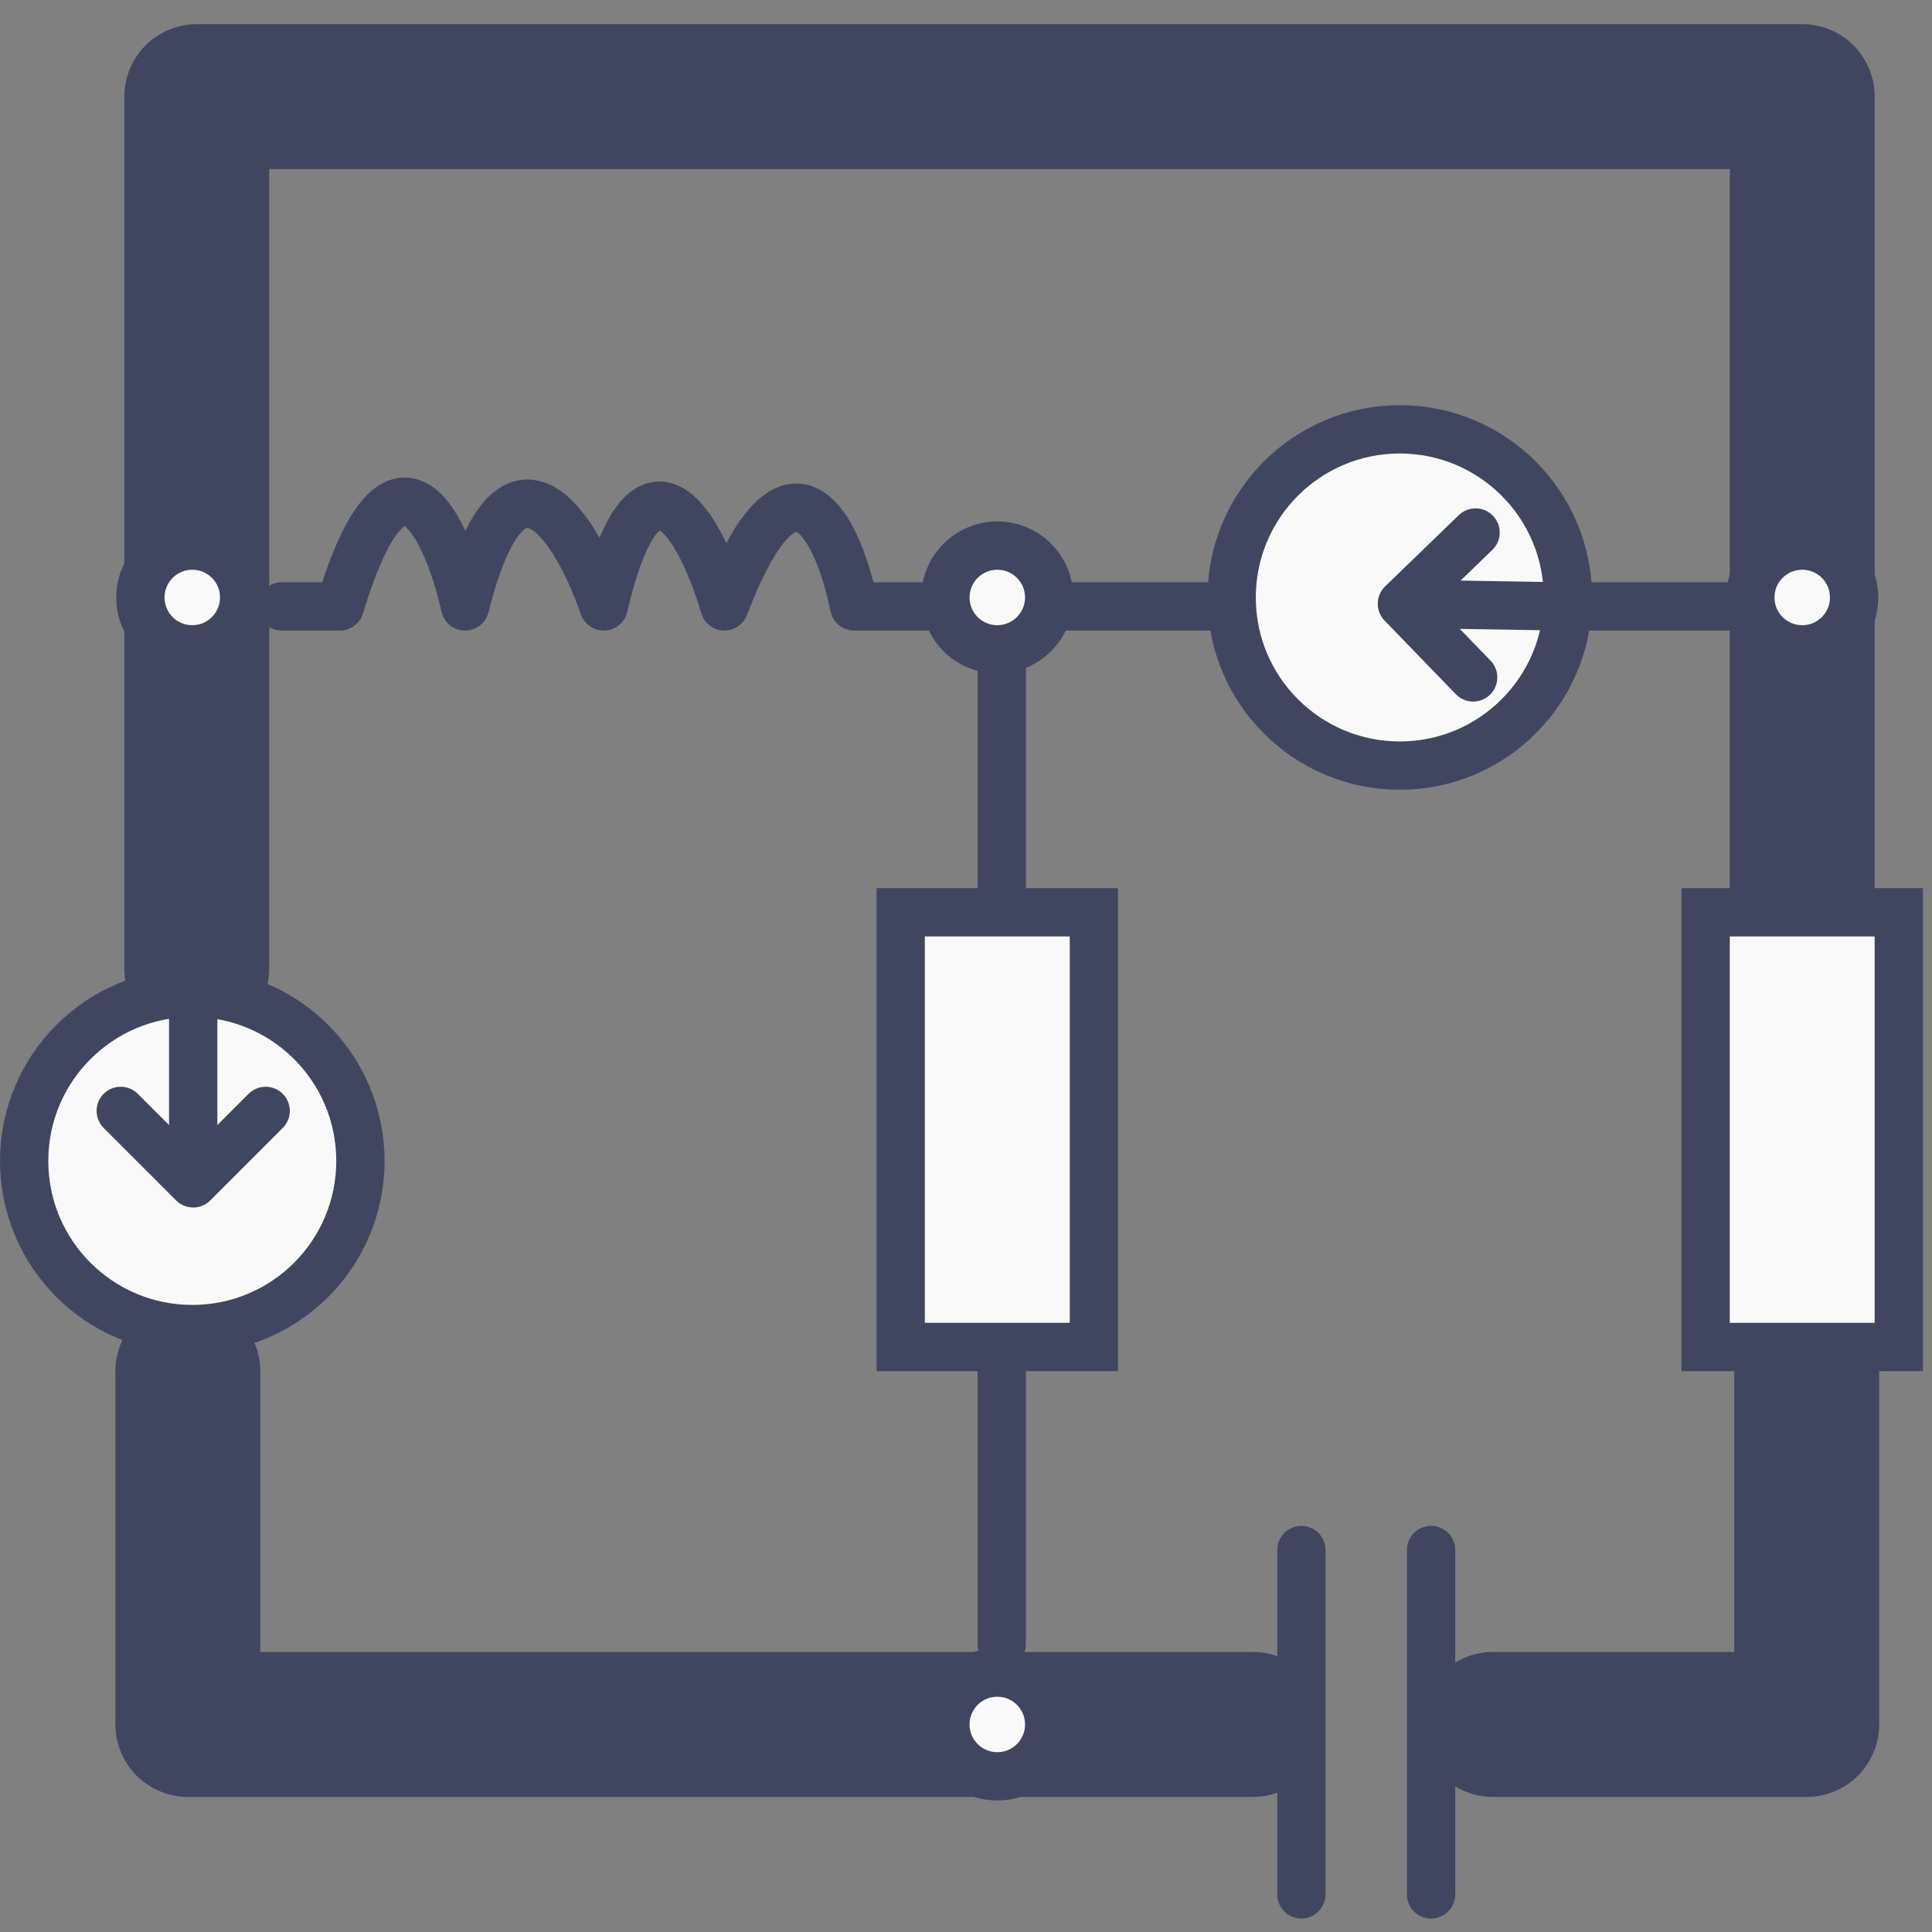
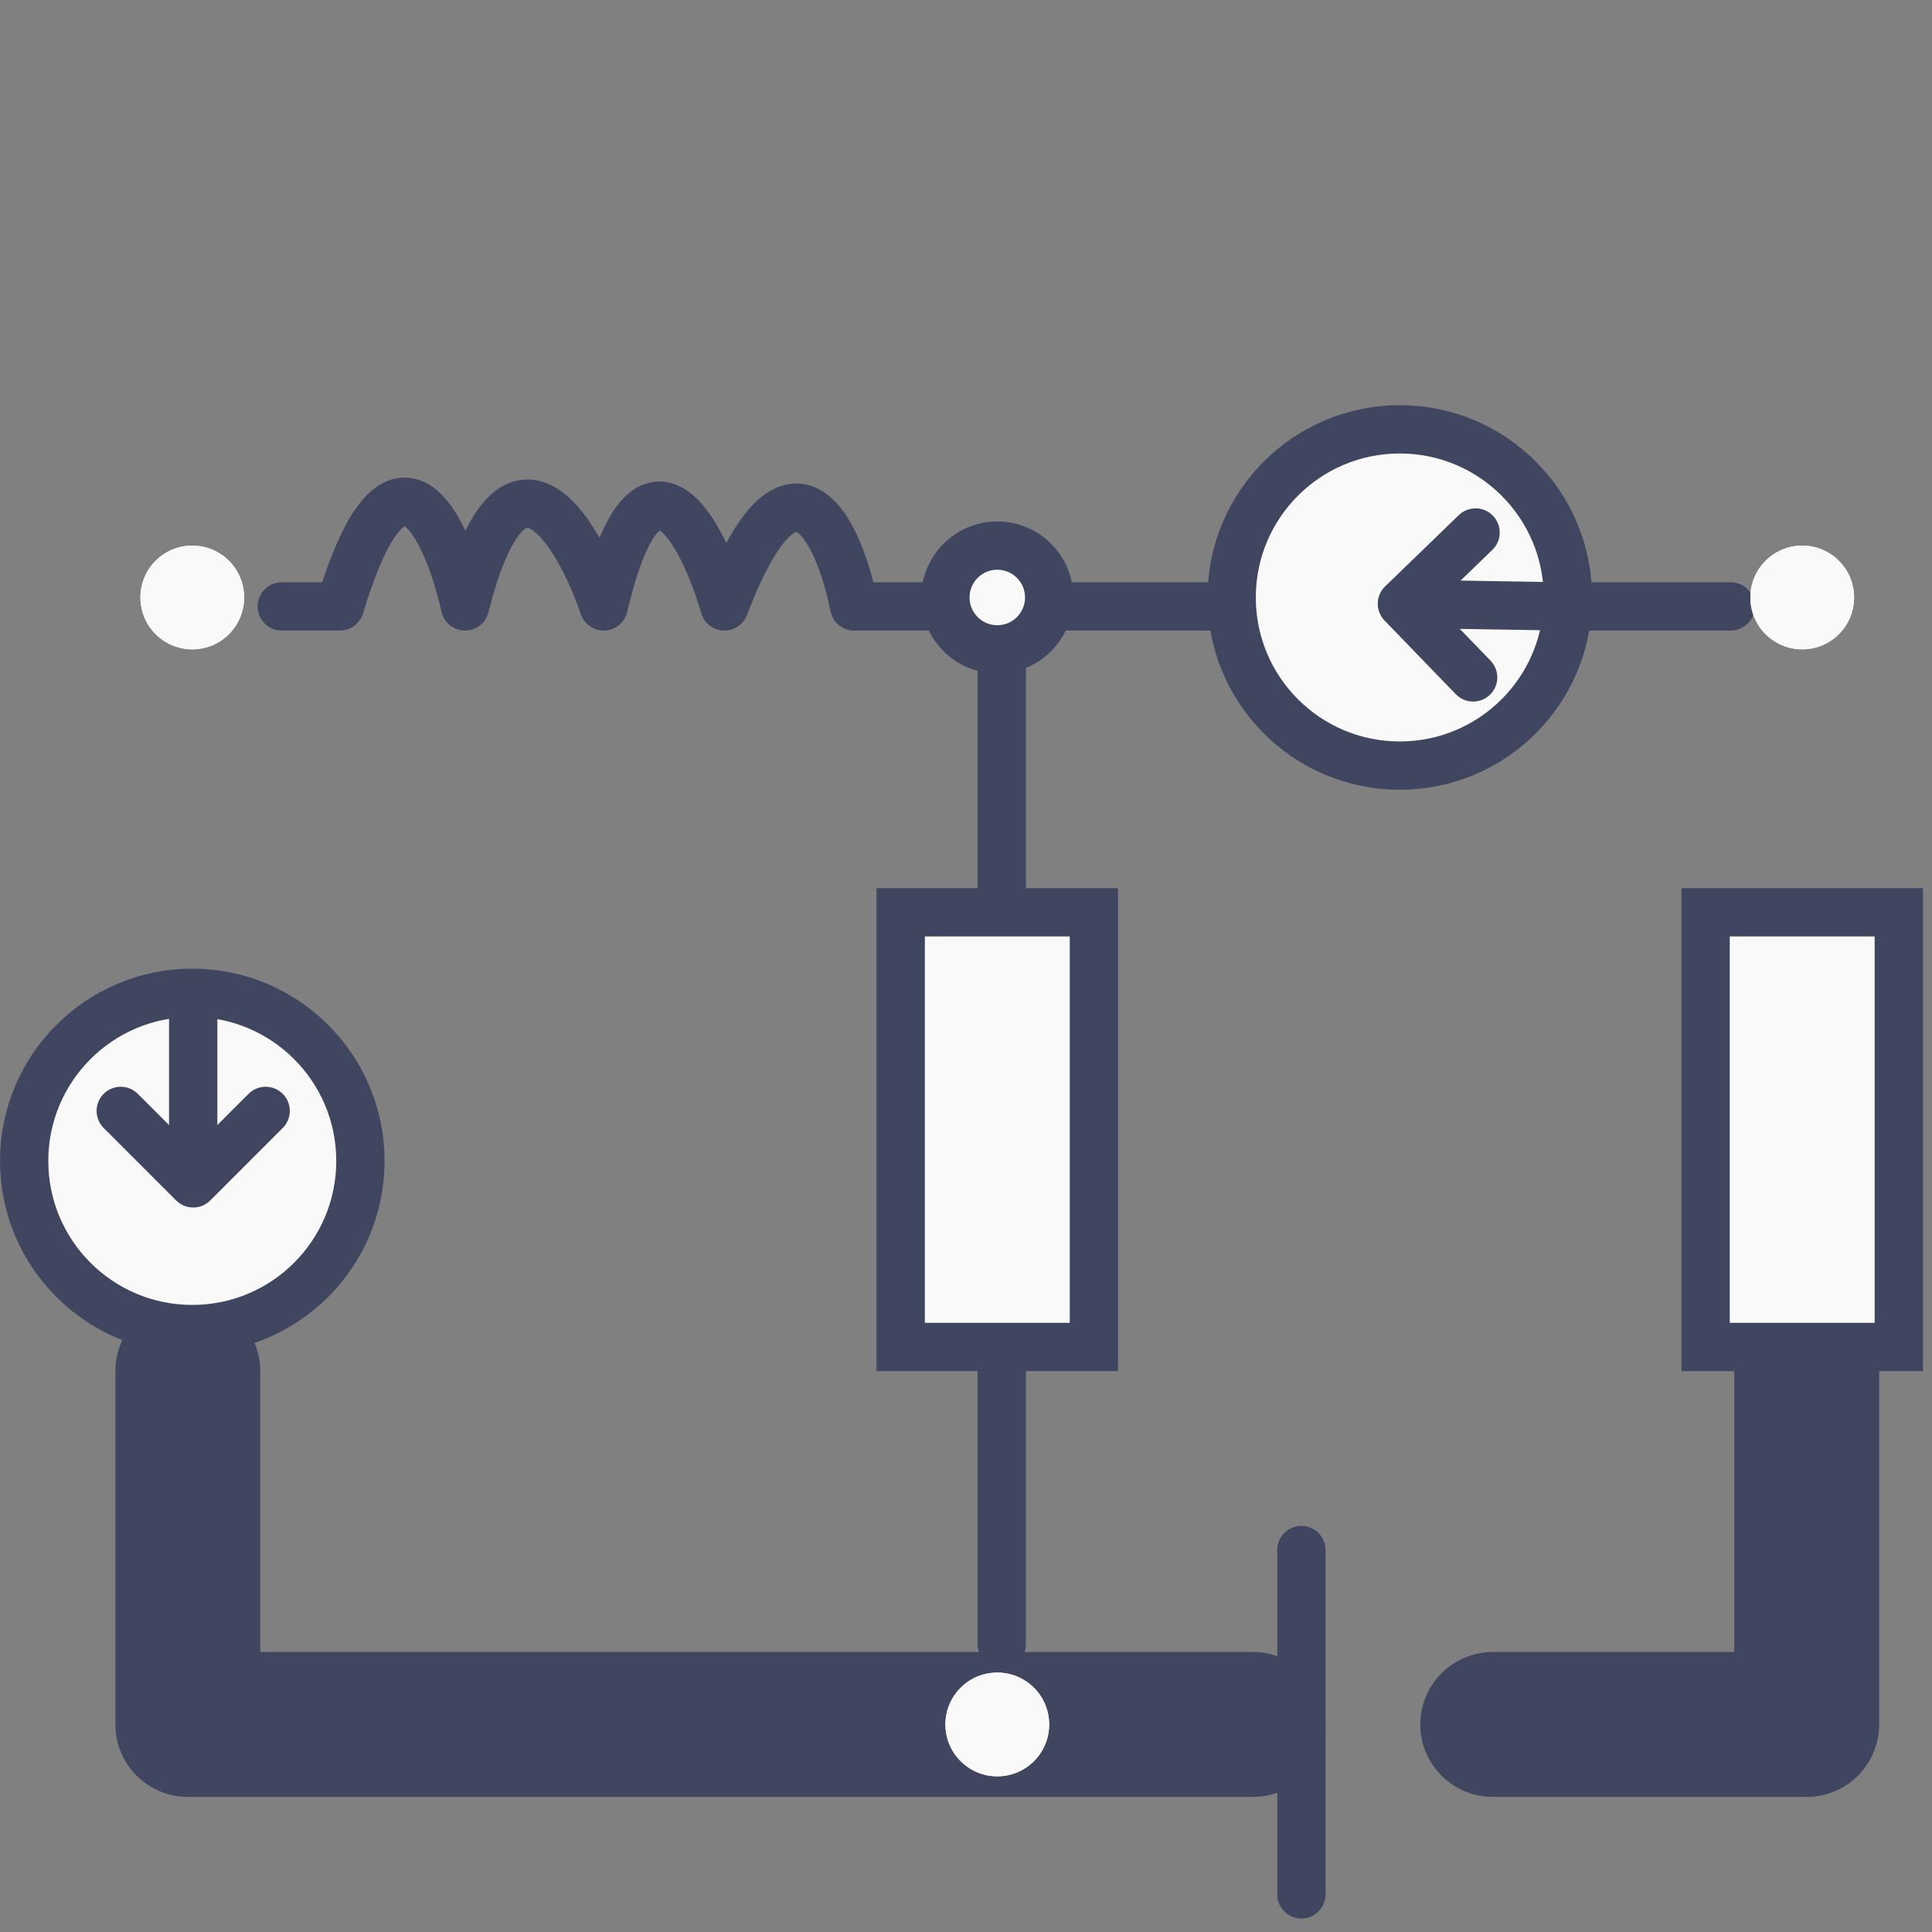
<svg xmlns="http://www.w3.org/2000/svg" width="40" height="40" viewBox="0 0 40 40" fill="none">
  <rect x="0" y="0" width="40" height="40" fill="#808080" stroke="none" />
  <path d="M20.74 13.851V34.036" stroke="#404660" stroke-linecap="round" stroke-linejoin="round" />
  <path d="M25.943 35.703H3.889V28.388" stroke="#404660" stroke-width="3" stroke-linecap="round" stroke-linejoin="round" />
-   <path d="M4.074 20.055V2H37.314V18.666" stroke="#404660" stroke-width="3" stroke-linecap="round" stroke-linejoin="round" />
  <circle cx="3.981" cy="24.036" r="3.481" fill="#F9F9F9" stroke="#404660" />
  <path d="M26.944 39.221V32.092" stroke="#404660" stroke-linecap="round" stroke-linejoin="round" />
-   <path d="M29.629 39.221V32.092" stroke="#404660" stroke-linecap="round" stroke-linejoin="round" />
  <circle cx="3.981" cy="12.37" r="1.074" fill="#F9F9F9" />
  <circle cx="3.981" cy="12.37" r="1.074" fill="#F9F9F9" />
-   <circle cx="3.981" cy="12.37" r="1.074" stroke="#404660" />
  <path d="M35.832 12.555H17.684C17.376 11.012 16.407 8.852 14.999 12.555C14.536 10.981 13.388 8.778 12.499 12.555C11.944 10.95 10.592 8.703 9.629 12.555C9.259 10.919 8.222 8.629 7.037 12.555H5.833" stroke="#404660" stroke-linecap="round" stroke-linejoin="round" />
  <circle cx="37.313" cy="12.37" r="1.074" fill="#F9F9F9" />
  <circle cx="37.313" cy="12.37" r="1.074" fill="#F9F9F9" />
-   <circle cx="37.313" cy="12.37" r="1.074" stroke="#404660" />
  <circle cx="20.648" cy="12.37" r="1.074" fill="#F9F9F9" />
  <circle cx="20.648" cy="12.37" r="1.074" fill="#F9F9F9" />
  <circle cx="20.648" cy="12.37" r="1.074" stroke="#404660" />
  <circle cx="20.648" cy="35.703" r="1.074" fill="#F9F9F9" />
  <circle cx="20.648" cy="35.703" r="1.074" fill="#F9F9F9" />
-   <circle cx="20.648" cy="35.703" r="1.074" stroke="#404660" />
  <circle cx="28.981" cy="12.37" r="3.481" fill="#F9F9F9" stroke="#404660" />
  <rect x="18.648" y="18.888" width="4" height="9" fill="#F9F9F9" stroke="#404660" />
  <path d="M37.406 28.388V35.703H30.906" stroke="#404660" stroke-width="3" stroke-linecap="round" stroke-linejoin="round" />
  <rect x="35.313" y="18.888" width="4" height="9" fill="#F9F9F9" stroke="#404660" />
  <path d="M4 21V23.5" stroke="#404660" stroke-linecap="round" stroke-linejoin="round" />
  <path d="M5.5 23L4 24.5L2.5 23" stroke="#404660" stroke-linecap="round" stroke-linejoin="round" />
  <path d="M32.525 12.558L30.025 12.517" stroke="#404660" stroke-linecap="round" stroke-linejoin="round" />
  <path d="M30.5 14.025L29.025 12.5L30.55 11.025" stroke="#404660" stroke-linecap="round" stroke-linejoin="round" />
</svg>